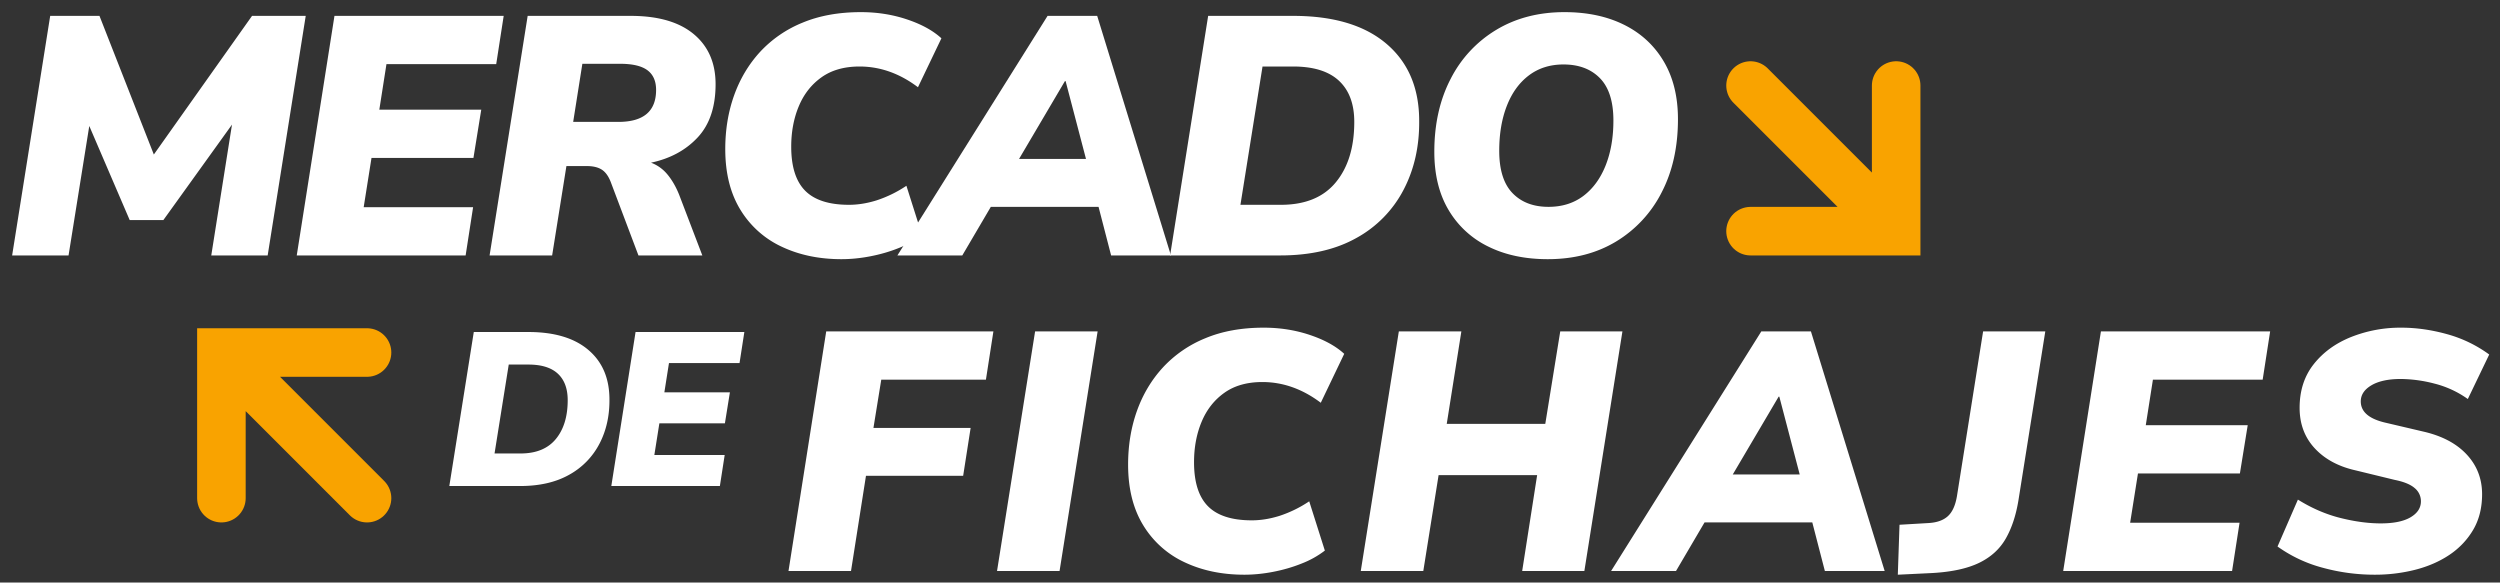
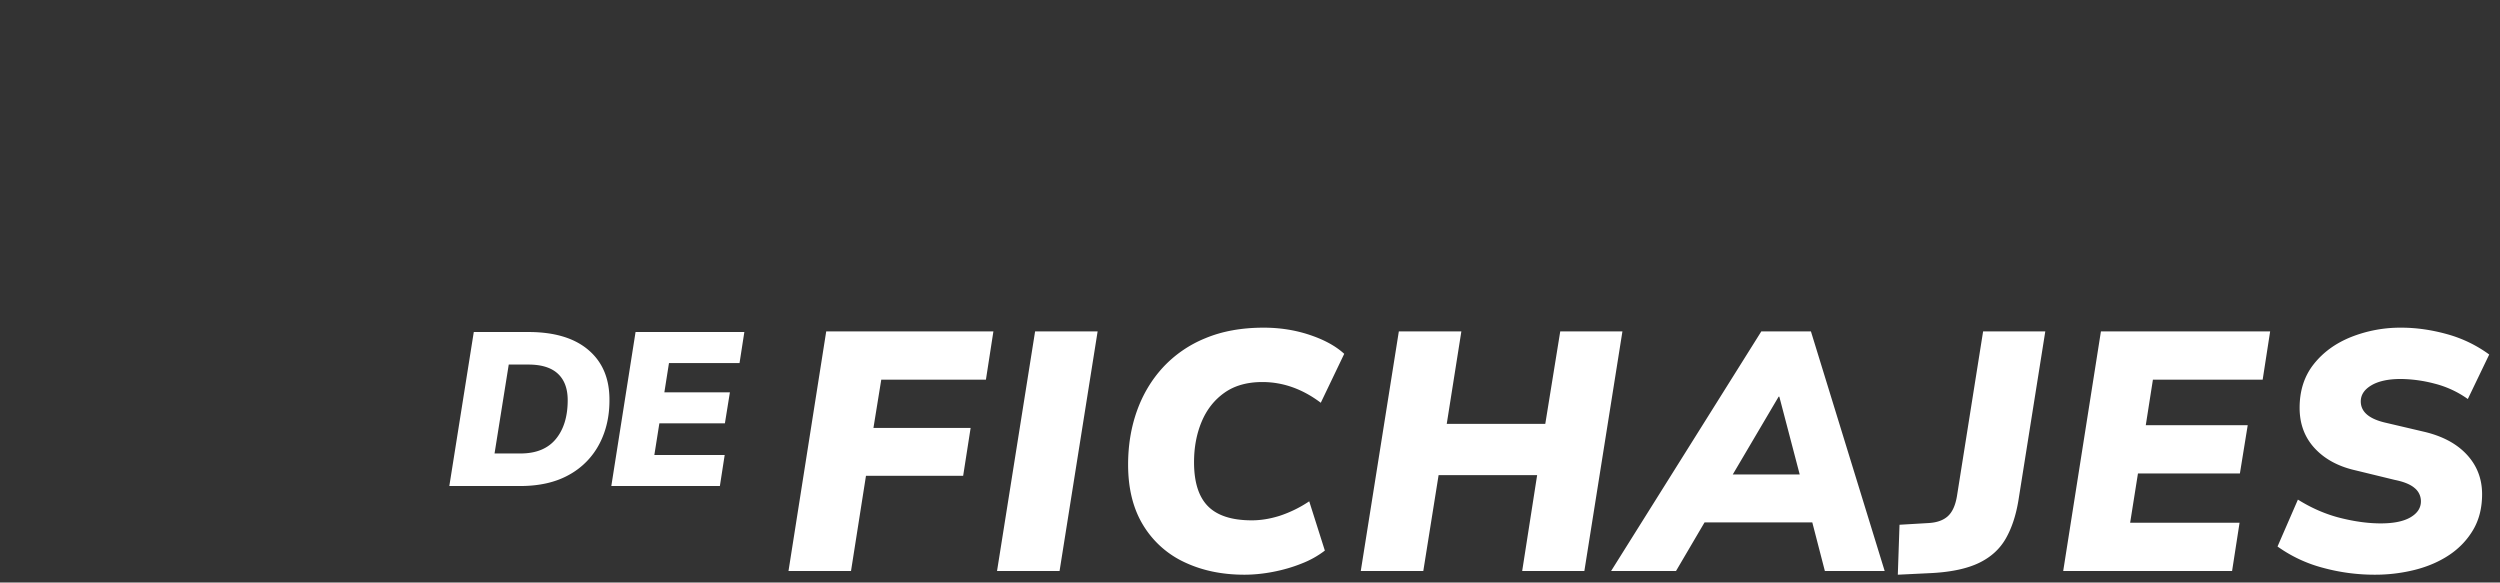
<svg xmlns="http://www.w3.org/2000/svg" width="103" height="24" viewBox="0 0 103 24">
  <rect x="0" y="0" width="103" height="24" fill="#333333" stroke="none" />
  <g fill="none" fill-rule="evenodd">
    <g fill="#FFF" fill-rule="nonzero">
-       <path d="M.5 10.524 2.068.654h2.03l2.24 5.712L10.384.654h2.212l-1.568 9.87H8.704l.854-5.39L6.73 9.068H5.344L3.678 5.19l-.854 5.334zM12.226 10.524 13.78.654h6.972l-.308 1.988h-4.522l-.294 1.876h4.2l-.322 1.988h-4.2l-.322 2.03h4.508l-.308 1.988zM20.171 10.524 21.74.654h4.242c1.13 0 1.995.25 2.597.749.602.5.903 1.188.903 2.065 0 .933-.245 1.664-.735 2.191-.49.527-1.131.875-1.925 1.043.27.103.5.268.686.497.187.229.346.506.476.833l.952 2.492h-2.632l-1.12-2.968c-.093-.261-.217-.446-.37-.553-.155-.107-.367-.161-.638-.161h-.84l-.588 3.682h-2.576zm3.444-5.502h1.862c1.036 0 1.554-.439 1.554-1.316 0-.364-.119-.635-.357-.812-.238-.177-.613-.266-1.127-.266h-1.554l-.378 2.394zM34.669 10.678c-.915 0-1.734-.17-2.457-.511a3.922 3.922 0 0 1-1.708-1.526c-.415-.677-.623-1.51-.623-2.499 0-.793.121-1.53.364-2.212.243-.681.6-1.279 1.07-1.792a4.885 4.885 0 0 1 1.75-1.204C33.762.644 34.563.5 35.468.5c.672 0 1.307.1 1.904.301.597.2 1.069.46 1.414.777l-.966 2.016c-.756-.57-1.559-.854-2.408-.854-.625 0-1.146.147-1.561.441-.415.294-.728.69-.938 1.19-.21.5-.315 1.057-.315 1.673 0 .821.191 1.426.574 1.813.383.387.985.581 1.806.581.364 0 .742-.06 1.134-.182a4.976 4.976 0 0 0 1.232-.602l.644 2.03a3.84 3.84 0 0 1-.952.532c-.373.15-.765.264-1.176.343-.41.08-.807.119-1.19.119z" />
-       <path d="M36.973 10.524 43.16.654h2.044l3.038 9.87h-2.464l-.518-2.002h-4.438l-1.176 2.002h-2.674zm6.902-7.182-1.89 3.206h2.758l-.84-3.206h-.028z" />
-       <path d="m48.208 10.524 1.568-9.87h3.5c1.662 0 2.943.383 3.843 1.148.9.765 1.351 1.825 1.351 3.178.01 1.055-.205 2.002-.644 2.842a4.775 4.775 0 0 1-1.939 1.981c-.854.48-1.901.721-3.143.721h-4.536zm2.898-2.086h1.666c.999 0 1.753-.308 2.261-.924.509-.616.763-1.447.763-2.492 0-.737-.21-1.302-.63-1.694-.42-.392-1.05-.588-1.89-.588h-1.26l-.91 5.698zM63.77 10.678c-.943 0-1.764-.175-2.464-.525a3.843 3.843 0 0 1-1.631-1.512c-.388-.658-.581-1.454-.581-2.387 0-1.139.224-2.14.672-3.003a4.988 4.988 0 0 1 1.883-2.023C62.456.743 63.392.5 64.456.5c.942 0 1.764.175 2.464.525.7.35 1.243.854 1.63 1.512.388.658.582 1.449.582 2.373 0 1.148-.224 2.154-.672 3.017a5.003 5.003 0 0 1-1.876 2.023c-.803.485-1.74.728-2.814.728zm.028-2.156c.56 0 1.038-.15 1.435-.448.396-.299.702-.716.917-1.253.214-.537.322-1.155.322-1.855 0-.784-.185-1.365-.553-1.743-.369-.378-.87-.567-1.505-.567-.55 0-1.025.15-1.421.448-.397.299-.7.716-.91 1.253-.21.537-.315 1.155-.315 1.855 0 .784.182 1.365.546 1.743.364.378.858.567 1.484.567z" />
-     </g>
+       </g>
    <g fill="#FFF" fill-rule="nonzero">
      <path d="m32.486 23.524 1.554-9.87h6.888l-.308 1.988h-4.312l-.322 1.988h4.004l-.308 1.974h-4.004l-.616 3.92zM41.078 23.524l1.568-9.87h2.576l-1.568 9.87zM51.266 23.678c-.915 0-1.734-.17-2.457-.511a3.922 3.922 0 0 1-1.708-1.526c-.415-.677-.623-1.51-.623-2.499 0-.793.121-1.53.364-2.212.243-.681.6-1.279 1.071-1.792a4.885 4.885 0 0 1 1.75-1.204c.695-.29 1.496-.434 2.401-.434.672 0 1.307.1 1.904.301.597.2 1.069.46 1.414.777l-.966 2.016c-.756-.57-1.559-.854-2.408-.854-.625 0-1.146.147-1.561.441-.415.294-.728.69-.938 1.19-.21.5-.315 1.057-.315 1.673 0 .821.191 1.426.574 1.813.383.387.985.581 1.806.581.364 0 .742-.06 1.134-.182a4.976 4.976 0 0 0 1.232-.602l.644 2.03a3.84 3.84 0 0 1-.952.532c-.373.15-.765.264-1.176.343-.41.08-.807.119-1.19.119zM56.064 23.524l1.568-9.87h2.576l-.602 3.808h4.06l.616-3.808h2.562l-1.568 9.87h-2.562l.616-3.948h-4.06l-.63 3.948zM66.378 23.524l6.188-9.87h2.044l3.038 9.87h-2.464l-.518-2.002h-4.438l-1.176 2.002h-2.674zm6.902-7.182-1.89 3.206h2.758l-.84-3.206h-.028zM78.19 23.678l.07-2.058 1.19-.07c.345-.019.611-.112.798-.28.187-.168.313-.443.378-.826l1.078-6.79h2.562l-1.106 6.958c-.103.625-.278 1.153-.525 1.582-.247.43-.611.76-1.092.994-.48.233-1.118.373-1.911.42l-1.442.07zM85.004 23.524l1.554-9.87h6.972l-.308 1.988H88.7l-.294 1.876h4.2l-.322 1.988h-4.2l-.322 2.03h4.508l-.308 1.988zM97.838 23.678a8.088 8.088 0 0 1-2.142-.287 5.708 5.708 0 0 1-1.862-.875l.84-1.932c.57.355 1.153.607 1.75.756.597.15 1.153.224 1.666.224.532 0 .94-.084 1.225-.252.285-.168.427-.387.427-.658a.696.696 0 0 0-.259-.546c-.173-.15-.446-.261-.819-.336l-1.61-.392c-.71-.159-1.272-.462-1.687-.91-.415-.448-.623-1.003-.623-1.666 0-.71.194-1.309.581-1.799.387-.49.9-.863 1.54-1.12a5.49 5.49 0 0 1 2.065-.385c.616 0 1.244.089 1.883.266a5.34 5.34 0 0 1 1.743.84l-.882 1.834a4.083 4.083 0 0 0-1.379-.637 5.668 5.668 0 0 0-1.379-.189c-.513 0-.917.086-1.211.259-.294.173-.441.394-.441.665 0 .42.327.71.98.868l1.61.378c.765.177 1.358.492 1.778.945.42.453.63.996.63 1.631 0 .56-.121 1.048-.364 1.463-.243.415-.57.76-.98 1.036-.41.275-.882.48-1.414.616a6.732 6.732 0 0 1-1.666.203z" />
    </g>
    <g fill="#FFF" fill-rule="nonzero">
      <path d="m18.512 20.024 1.008-6.345h2.25c1.068 0 1.891.246 2.47.738.58.492.869 1.173.869 2.043.006.678-.132 1.287-.414 1.827a3.07 3.07 0 0 1-1.247 1.274c-.549.309-1.222.463-2.02.463h-2.916zm1.863-1.341h1.07c.643 0 1.127-.198 1.454-.594.327-.396.49-.93.49-1.602 0-.474-.134-.837-.404-1.089s-.675-.378-1.215-.378h-.81l-.585 3.663zM25.186 20.024l.999-6.345h4.482l-.198 1.278h-2.907l-.19 1.206h2.7l-.206 1.278h-2.7l-.207 1.305h2.898l-.198 1.278z" />
    </g>
    <g stroke="#F9A300" stroke-linecap="round" stroke-width="2">
-       <path d="M72.122 9.524h6v-6M72.122 3.524l6 6" />
-     </g>
+       </g>
    <g stroke="#F9A300" stroke-linecap="round" stroke-width="2">
-       <path d="M15.122 14.524h-6v6M15.122 20.524l-6-6" />
-     </g>
+       </g>
  </g>
</svg>